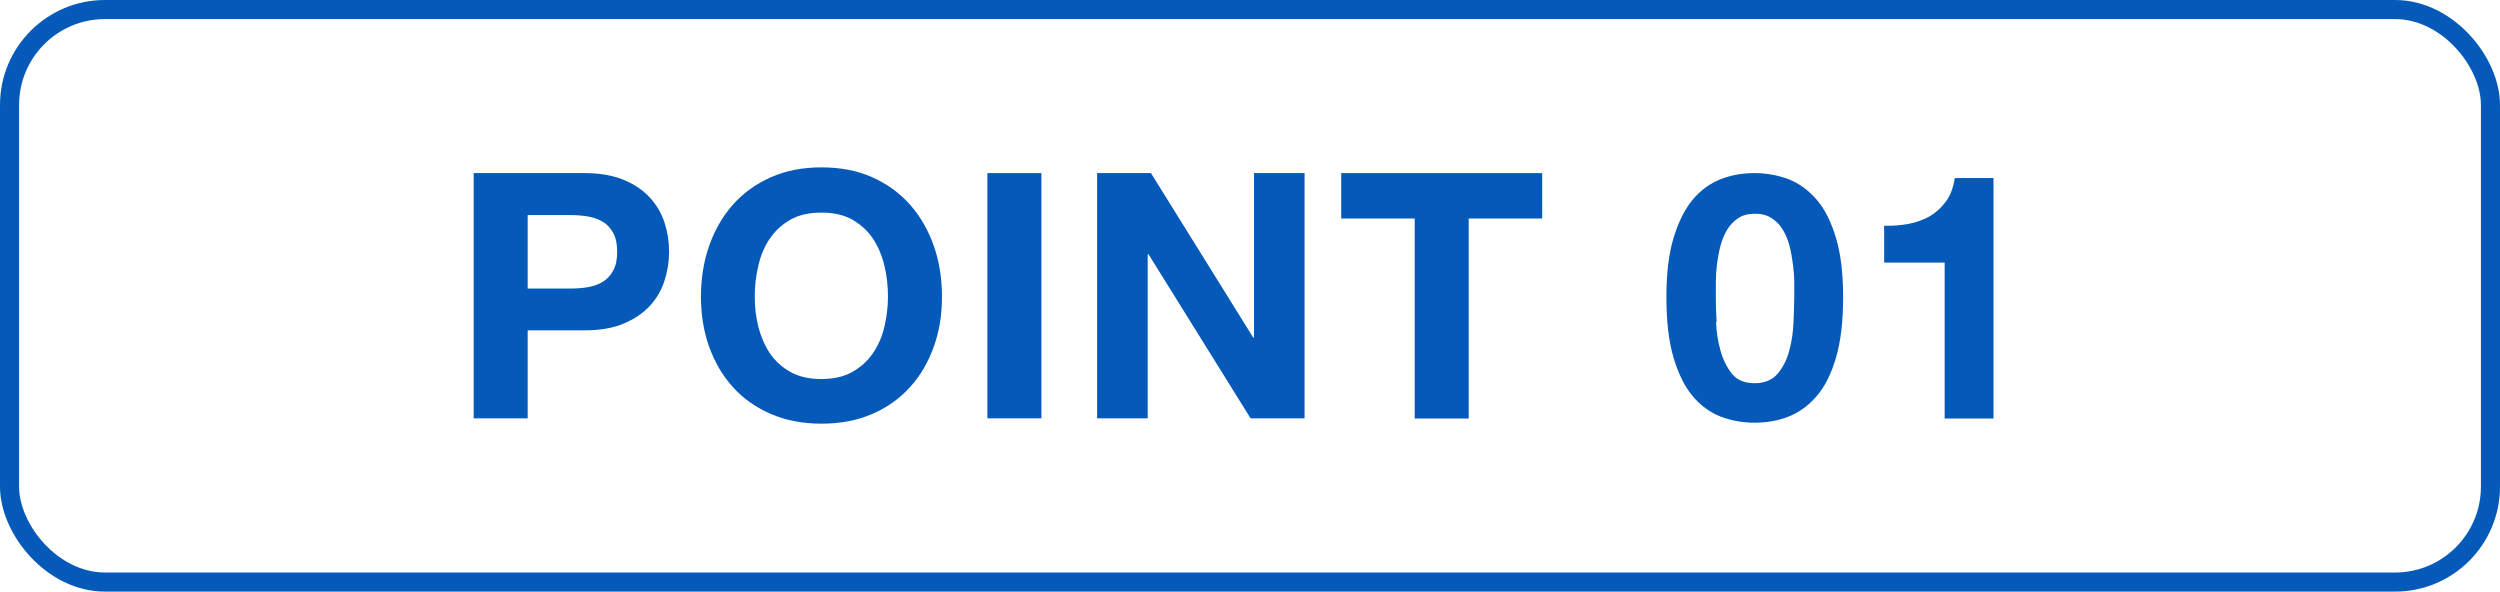
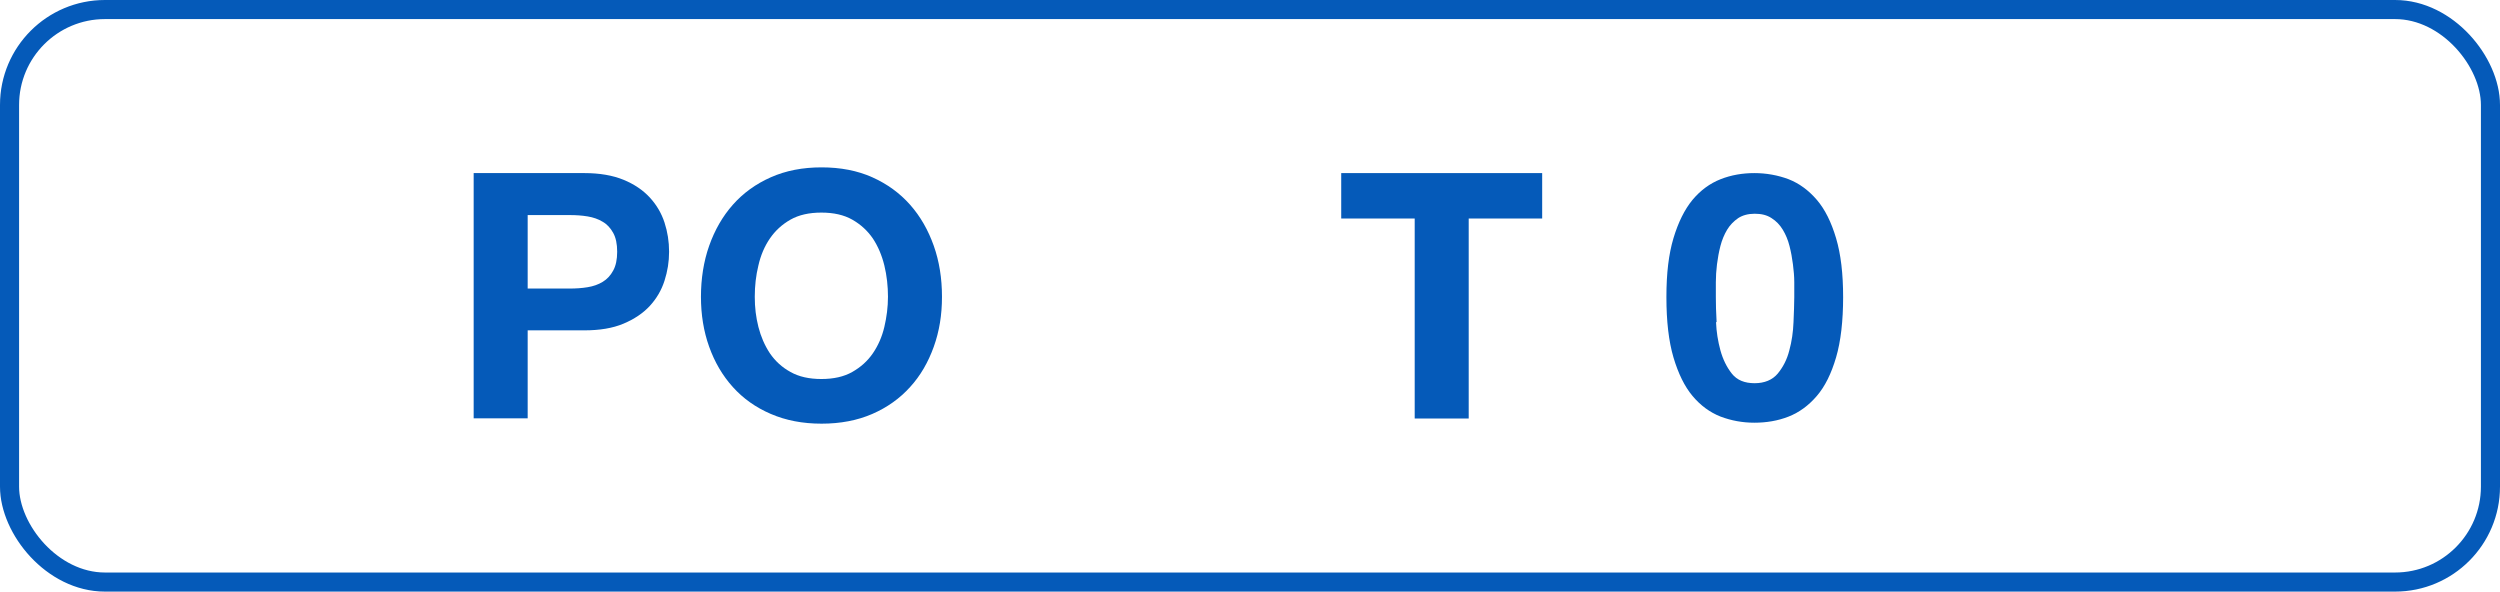
<svg xmlns="http://www.w3.org/2000/svg" id="_レイヤー_2" data-name="レイヤー 2" viewBox="0 0 131 31">
  <defs>
    <style>
      .cls-1 {
        fill: #055ab9;
      }

      .cls-2 {
        fill: none;
        stroke: #055ab9;
        stroke-miterlimit: 10;
      }
    </style>
  </defs>
  <g id="design">
    <g>
      <rect class="cls-2" x=".5" y=".5" width="130" height="30" rx="5" ry="5" />
      <g>
        <path class="cls-1" d="M30.62,9.07c.8,0,1.49.12,2.05.35s1.02.54,1.38.93c.35.38.61.82.77,1.31s.24,1,.24,1.53-.08,1.02-.24,1.52-.42.94-.77,1.32c-.35.38-.81.69-1.38.93s-1.25.35-2.05.35h-2.97v4.61h-2.83v-12.85h5.8ZM29.85,15.12c.32,0,.64-.02.94-.07s.56-.14.79-.28c.23-.14.41-.33.55-.59.14-.25.21-.58.21-.99s-.07-.74-.21-.99c-.14-.25-.32-.45-.55-.58-.23-.14-.49-.23-.79-.28s-.61-.07-.94-.07h-2.2v3.85h2.2Z" />
        <path class="cls-1" d="M37.16,12.88c.29-.82.7-1.54,1.24-2.15.54-.61,1.2-1.09,1.99-1.44.79-.35,1.67-.52,2.66-.52s1.88.17,2.66.52c.78.35,1.44.83,1.98,1.44.54.61.95,1.33,1.24,2.15s.43,1.71.43,2.67-.14,1.81-.43,2.62-.7,1.52-1.24,2.11c-.54.6-1.2,1.07-1.98,1.41-.78.34-1.67.51-2.66.51s-1.87-.17-2.66-.51c-.79-.34-1.45-.81-1.99-1.41-.54-.6-.95-1.3-1.24-2.11s-.43-1.68-.43-2.62.14-1.85.43-2.67ZM39.74,17.13c.13.51.33.97.6,1.38.28.41.64.74,1.08.98.44.25.98.37,1.62.37s1.18-.12,1.62-.37c.44-.25.8-.57,1.08-.98.28-.41.48-.87.6-1.38s.19-1.04.19-1.58-.06-1.11-.19-1.64c-.13-.53-.33-1-.6-1.41-.28-.41-.64-.74-1.08-.99-.44-.25-.98-.37-1.62-.37s-1.18.12-1.62.37c-.44.25-.8.58-1.08.99s-.48.88-.6,1.41c-.13.53-.19,1.07-.19,1.64s.06,1.06.19,1.58Z" />
-         <path class="cls-1" d="M54.57,9.07v12.85h-2.83v-12.85h2.83Z" />
-         <path class="cls-1" d="M60.31,9.07l5.36,8.62h.04v-8.62h2.65v12.85h-2.83l-5.35-8.6h-.04v8.6h-2.65v-12.85h2.81Z" />
        <path class="cls-1" d="M70.28,11.45v-2.38h10.53v2.38h-3.85v10.48h-2.83v-10.48h-3.85Z" />
        <path class="cls-1" d="M87.69,12.48c.25-.83.58-1.5,1-2.01.42-.5.91-.86,1.47-1.08.56-.22,1.15-.32,1.77-.32s1.23.11,1.79.32c.56.22,1.05.58,1.48,1.08.43.5.76,1.17,1.01,2.01s.37,1.86.37,3.09-.12,2.31-.37,3.16c-.25.85-.58,1.52-1.01,2.02s-.92.86-1.48,1.08c-.56.22-1.16.32-1.79.32s-1.21-.11-1.77-.32c-.56-.22-1.05-.58-1.47-1.08s-.75-1.18-1-2.02c-.25-.85-.37-1.9-.37-3.16s.12-2.25.37-3.09ZM89.92,16.88c.02.51.1,1,.23,1.48.13.47.33.88.6,1.22s.67.5,1.19.5.93-.17,1.21-.5c.28-.34.49-.74.61-1.22.13-.47.2-.97.22-1.48.02-.51.04-.95.04-1.31,0-.22,0-.48,0-.78,0-.31-.03-.62-.07-.94-.04-.32-.1-.65-.18-.96-.08-.32-.2-.6-.35-.85s-.35-.46-.59-.61c-.24-.16-.53-.23-.88-.23s-.64.08-.87.23c-.23.16-.43.36-.58.61-.15.25-.27.54-.35.85s-.14.64-.18.96c-.04.32-.06.64-.06.94,0,.31,0,.57,0,.78,0,.36.01.79.04,1.31Z" />
-         <path class="cls-1" d="M101.9,21.93v-8.17h-3.17v-1.93c.44.01.87-.02,1.29-.1.41-.08.79-.22,1.12-.41.33-.2.61-.46.84-.78.23-.32.38-.73.45-1.21h2.03v12.6h-2.56Z" />
      </g>
    </g>
  </g>
</svg>